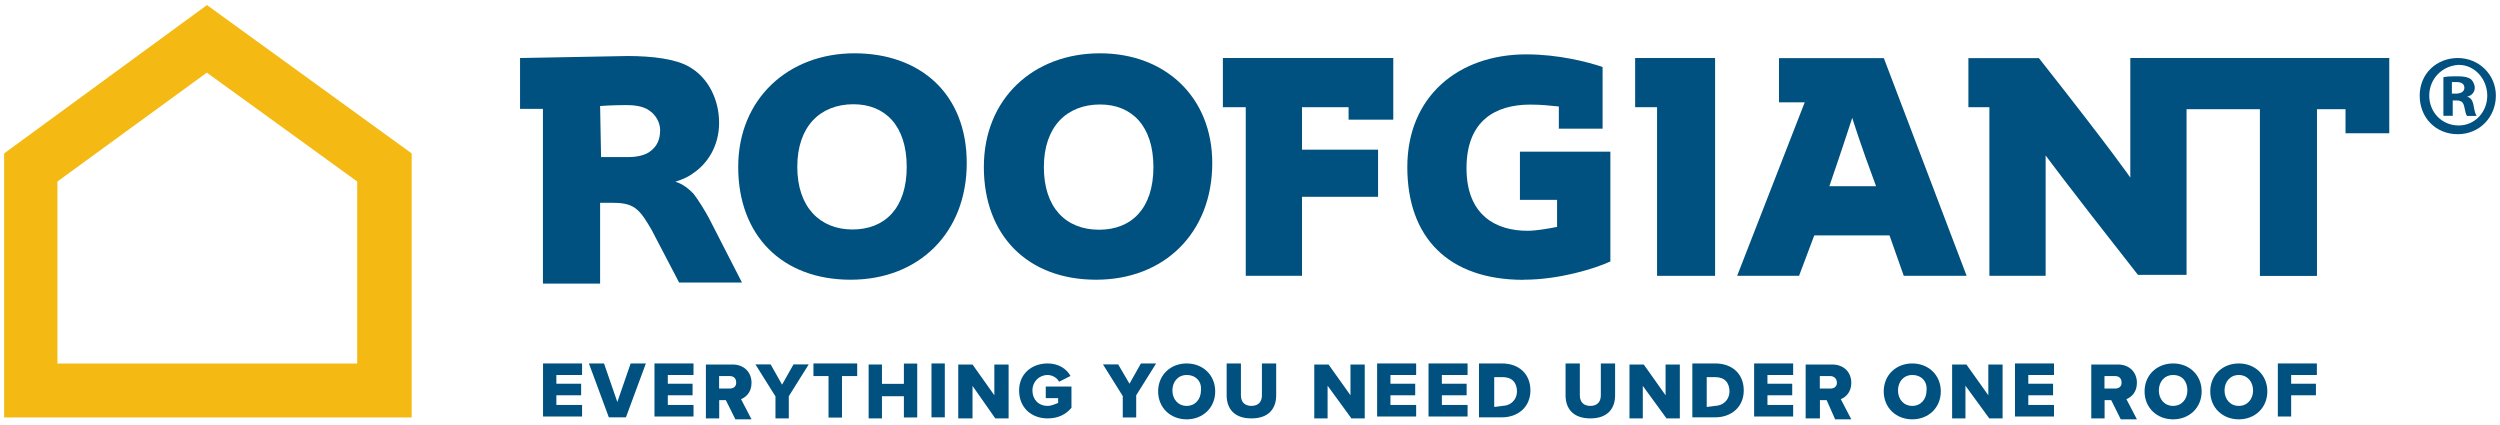
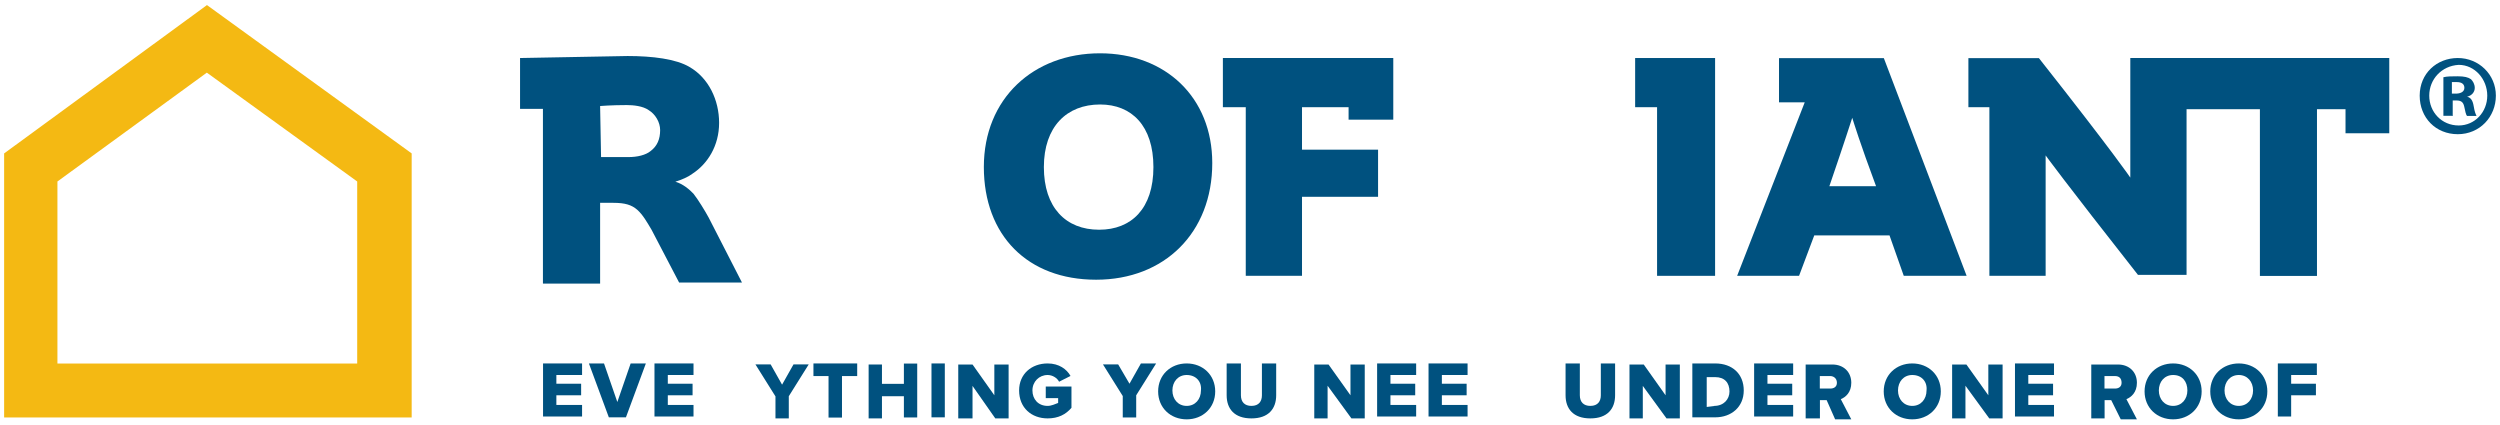
<svg xmlns="http://www.w3.org/2000/svg" id="a" width="212" height="36" viewBox="0 0 212 36">
  <defs>
    <style>.c{fill:#00517f;}.d{fill:#f4b913;}</style>
  </defs>
  <g id="b">
    <path class="d" d="M4.87,15.39l12.67-9.23,12.75,9.23v15.44H4.87v-15.44ZM.35,13.01v22.39h34.56V13.01L17.55.43.35,13.01Z" />
    <path class="c" d="M46.05,24.05h4.84v-6.85h1.13c.97,0,1.54.17,2.02.59.48.43.81,1.02,1.21,1.69l2.34,4.48h5.33l-2.82-5.5c-.32-.59-.89-1.52-1.29-2.03-.32-.34-.89-.84-1.54-1.02.56-.17,1.13-.43,1.45-.68,1.29-.84,2.26-2.37,2.26-4.31s-.89-3.81-2.51-4.74c-1.13-.68-3.15-.93-5.25-.93l-9.12.17v4.31h1.94v14.8h.01ZM50.89,8.99s.97-.08,2.26-.08c.56,0,1.37.08,1.86.43.56.34.97,1.02.97,1.69,0,.76-.24,1.35-.81,1.78-.41.34-1.13.51-1.86.51h-2.34l-.08-4.31h0Z" />
-     <path class="c" d="M72.13,23.72c5.81,0,9.85-4,9.85-9.89s-3.95-9.31-9.53-9.31-9.85,3.84-9.85,9.64,3.71,9.56,9.53,9.56M72.37,8.84c2.67,0,4.52,1.8,4.52,5.31s-1.86,5.31-4.6,5.31-4.68-1.88-4.68-5.31,1.94-5.31,4.77-5.31" />
    <path class="c" d="M93.28,4.52c-5.65,0-9.85,3.84-9.85,9.64s3.71,9.56,9.52,9.56,9.85-4,9.85-9.89c0-5.56-3.95-9.31-9.53-9.31M93.2,19.48c-2.82,0-4.68-1.88-4.68-5.31s1.94-5.31,4.77-5.31c2.67,0,4.52,1.8,4.52,5.31s-1.86,5.31-4.6,5.31" />
    <path class="c" d="M116.86,12.69h-6.45v-3.6h3.95v1.06h3.79v-5.23h-14.45v4.17h1.94v14.3h4.77v-6.7h6.45v-4Z" />
-     <path class="c" d="M129.21,23.72c3.06,0,6.14-.98,7.35-1.55v-9.31h-7.67v4.09h3.15v2.29c-.81.16-1.78.33-2.51.33-2.67,0-5.17-1.31-5.17-5.31s2.42-5.39,5.41-5.39c.89,0,1.69.08,2.42.16v1.88h3.71v-5.23c-1.21-.41-3.71-1.07-6.46-1.07-5.81,0-10.1,3.6-10.1,9.56s3.47,9.56,9.85,9.56" />
    <path class="c" d="M138.66,9.09h1.86v14.3h4.92V4.92h-6.78v4.17Z" />
    <path class="c" d="M150.86,4.92v3.76h2.18l-5.73,14.71h5.25l1.29-3.43h6.38l1.21,3.43h5.33l-7.02-18.46h-8.89ZM155.13,15.79c1.29-3.76,1.86-5.56,1.94-5.8.08.25.65,2.13,2.02,5.8h-3.96,0Z" />
    <path class="c" d="M180.65,15.06s-1.37-2.04-7.75-10.13h-5.98v4.16h1.78v14.3h4.77v-10.21s1.54,2.13,7.83,10.13h4.12v-14.05h6.22v14.14h4.84v-14.14h2.42v2.04h3.71v-6.38h-21.96v10.13h0Z" />
    <path class="c" d="M46.05,30.82h3.31v.98h-2.18v.74h2.1v.98h-2.1v.82h2.18v.98h-3.31v-4.5Z" />
    <path class="c" d="M49.93,30.82h1.29l1.13,3.27,1.13-3.27h1.29l-1.69,4.57h-1.45l-1.69-4.57Z" />
    <path class="c" d="M55.5,30.82h3.31v.98h-2.18v.74h2.1v.98h-2.1v.82h2.18v.98h-3.31v-4.5Z" />
-     <path class="c" d="M61.55,33.93h-.56v1.55h-1.13v-4.57h2.26c.97,0,1.61.65,1.61,1.55,0,.82-.48,1.22-.89,1.39l.89,1.71h-1.37l-.81-1.63h0ZM61.87,31.89h-.89v1.06h.89c.32,0,.56-.16.56-.49,0-.41-.24-.57-.56-.57" />
    <path class="c" d="M65.75,33.6l-1.69-2.7h1.29l.97,1.72.97-1.72h1.29l-1.69,2.7v1.88h-1.13v-1.88Z" />
    <path class="c" d="M70.27,31.89h-1.29v-1.07h3.71v1.07h-1.29v3.52h-1.14v-3.52Z" />
    <path class="c" d="M76.65,33.6h-1.86v1.88h-1.13v-4.57h1.13v1.64h1.86v-1.72h1.13v4.57h-1.13v-1.8Z" />
    <path class="c" d="M78.99,30.82h1.13v4.57h-1.13v-4.57Z" />
    <path class="c" d="M82.47,32.71v2.77h-1.21v-4.57h1.21l1.85,2.61v-2.61h1.21v4.57h-1.13l-1.94-2.77Z" />
    <path class="c" d="M88.84,30.82c.97,0,1.62.49,1.94,1.06l-.97.49c-.16-.32-.56-.57-.97-.57-.73,0-1.29.57-1.29,1.31s.49,1.31,1.29,1.31c.32,0,.65-.16.89-.25v-.41h-1.05v-.98h2.18v1.8c-.48.57-1.13.9-2.02.9-1.37,0-2.42-.9-2.42-2.37,0-1.39,1.05-2.29,2.42-2.29" />
    <path class="c" d="M95.22,33.6l-1.69-2.7h1.29l.96,1.64.97-1.72h1.29l-1.69,2.7v1.88h-1.14v-1.8Z" />
    <path class="c" d="M100.63,30.82c1.37,0,2.42.98,2.42,2.37s-1.05,2.37-2.42,2.37-2.42-.98-2.42-2.37,1.05-2.37,2.42-2.37M100.63,31.8c-.73,0-1.21.57-1.21,1.31s.48,1.31,1.21,1.31,1.21-.57,1.21-1.31c.08-.74-.41-1.31-1.21-1.31" />
    <path class="c" d="M104.02,30.82h1.21v2.7c0,.57.32.9.89.9.65,0,.89-.41.89-.9v-2.7h1.21v2.7c0,1.14-.65,1.96-2.1,1.96s-2.1-.82-2.1-1.96v-2.7Z" />
    <path class="c" d="M112.58,32.71v2.77h-1.13v-4.57h1.21l1.86,2.61v-2.61h1.21v4.57h-1.13l-2.02-2.77Z" />
    <path class="c" d="M116.78,30.82h3.31v.98h-2.18v.74h2.1v.98h-2.1v.82h2.18v.98h-3.31v-4.5Z" />
    <path class="c" d="M121.14,30.82h3.31v.98h-2.18v.74h2.1v.98h-2.1v.82h2.18v.98h-3.31v-4.5Z" />
-     <path class="c" d="M125.42,30.82h1.94c1.45,0,2.42.89,2.42,2.29s-1.05,2.28-2.42,2.28h-1.94v-4.57ZM127.35,34.42c.81,0,1.29-.57,1.29-1.22,0-.74-.41-1.22-1.21-1.22h-.72v2.53l.65-.08h0Z" />
    <path class="c" d="M132.76,30.82h1.21v2.7c0,.57.32.9.89.9.65,0,.89-.41.89-.9v-2.7h1.21v2.7c0,1.14-.65,1.96-2.1,1.96s-2.1-.82-2.1-1.96v-2.7Z" />
    <path class="c" d="M139.31,32.71v2.77h-1.13v-4.57h1.21l1.85,2.61v-2.61h1.21v4.57h-1.13l-2.02-2.77Z" />
    <path class="c" d="M143.51,30.82h1.94c1.45,0,2.42.89,2.42,2.29s-1.05,2.28-2.42,2.28h-1.94v-4.57ZM145.37,34.42c.81,0,1.29-.57,1.29-1.22,0-.74-.41-1.22-1.21-1.22h-.72v2.53l.65-.08h0Z" />
    <path class="c" d="M148.75,30.82h3.31v.98h-2.18v.74h2.1v.98h-2.1v.82h2.18v.98h-3.31v-4.5Z" />
    <path class="c" d="M154.89,33.93h-.56v1.55h-1.21v-4.57h2.26c.97,0,1.61.65,1.61,1.55,0,.82-.48,1.22-.89,1.39l.89,1.71h-1.37l-.72-1.63h0ZM155.21,31.89h-.89v1.06h.89c.32,0,.56-.16.56-.49,0-.41-.32-.57-.56-.57" />
    <path class="c" d="M162.16,30.82c1.37,0,2.42.98,2.42,2.37s-1.05,2.37-2.42,2.37-2.42-.98-2.42-2.37,1.05-2.37,2.42-2.37M162.16,31.8c-.73,0-1.21.57-1.21,1.31s.48,1.31,1.21,1.31,1.21-.57,1.21-1.31c.08-.74-.41-1.31-1.21-1.31" />
    <path class="c" d="M166.67,32.71v2.77h-1.13v-4.57h1.21l1.86,2.61v-2.61h1.21v4.57h-1.13l-2.02-2.77Z" />
    <path class="c" d="M170.87,30.82h3.31v.98h-2.18v.74h2.1v.98h-2.1v.82h2.18v.98h-3.31v-4.5Z" />
    <path class="c" d="M179.03,33.93h-.56v1.55h-1.13v-4.57h2.26c.97,0,1.61.65,1.61,1.55,0,.82-.48,1.22-.89,1.39l.89,1.71h-1.37l-.81-1.63h0ZM179.35,31.89h-.89v1.06h.89c.32,0,.56-.16.56-.49,0-.41-.24-.57-.56-.57" />
    <path class="c" d="M184.28,30.82c1.37,0,2.42.98,2.42,2.37s-1.05,2.37-2.42,2.37-2.42-.98-2.42-2.37,1.05-2.37,2.42-2.37M184.28,31.8c-.73,0-1.21.57-1.21,1.31s.48,1.31,1.21,1.31,1.21-.57,1.21-1.31-.41-1.31-1.21-1.31" />
    <path class="c" d="M189.85,30.82c1.37,0,2.42.98,2.42,2.37s-1.05,2.37-2.42,2.37-2.42-.98-2.42-2.37,1.05-2.37,2.42-2.37M189.85,31.8c-.73,0-1.21.57-1.21,1.31s.48,1.31,1.21,1.31,1.21-.57,1.21-1.31-.48-1.31-1.21-1.31" />
    <path class="c" d="M193.16,30.82h3.31v.98h-2.18v.74h2.1v.98h-2.1v1.8h-1.13v-4.5Z" />
    <path class="c" d="M211.65,8.11c0,1.8-1.37,3.27-3.23,3.27s-3.23-1.39-3.23-3.27,1.45-3.19,3.23-3.19,3.23,1.39,3.23,3.19M206,8.11c0,1.39,1.05,2.53,2.5,2.53,1.37,0,2.42-1.14,2.42-2.53s-1.05-2.61-2.42-2.61c-1.45.08-2.5,1.22-2.5,2.61M207.93,9.82h-.73v-3.27c.32-.08.73-.08,1.21-.08.56,0,.89.08,1.13.25.16.16.32.41.32.74s-.24.65-.65.74c.32.08.48.32.56.81s.16.65.24.82h-.81c-.08-.08-.16-.41-.24-.82-.08-.33-.24-.49-.65-.49h-.32v1.31h-.08,0ZM207.93,7.94h.32c.41,0,.73-.16.73-.49s-.24-.49-.65-.49h-.41v.98Z" />
  </g>
</svg>